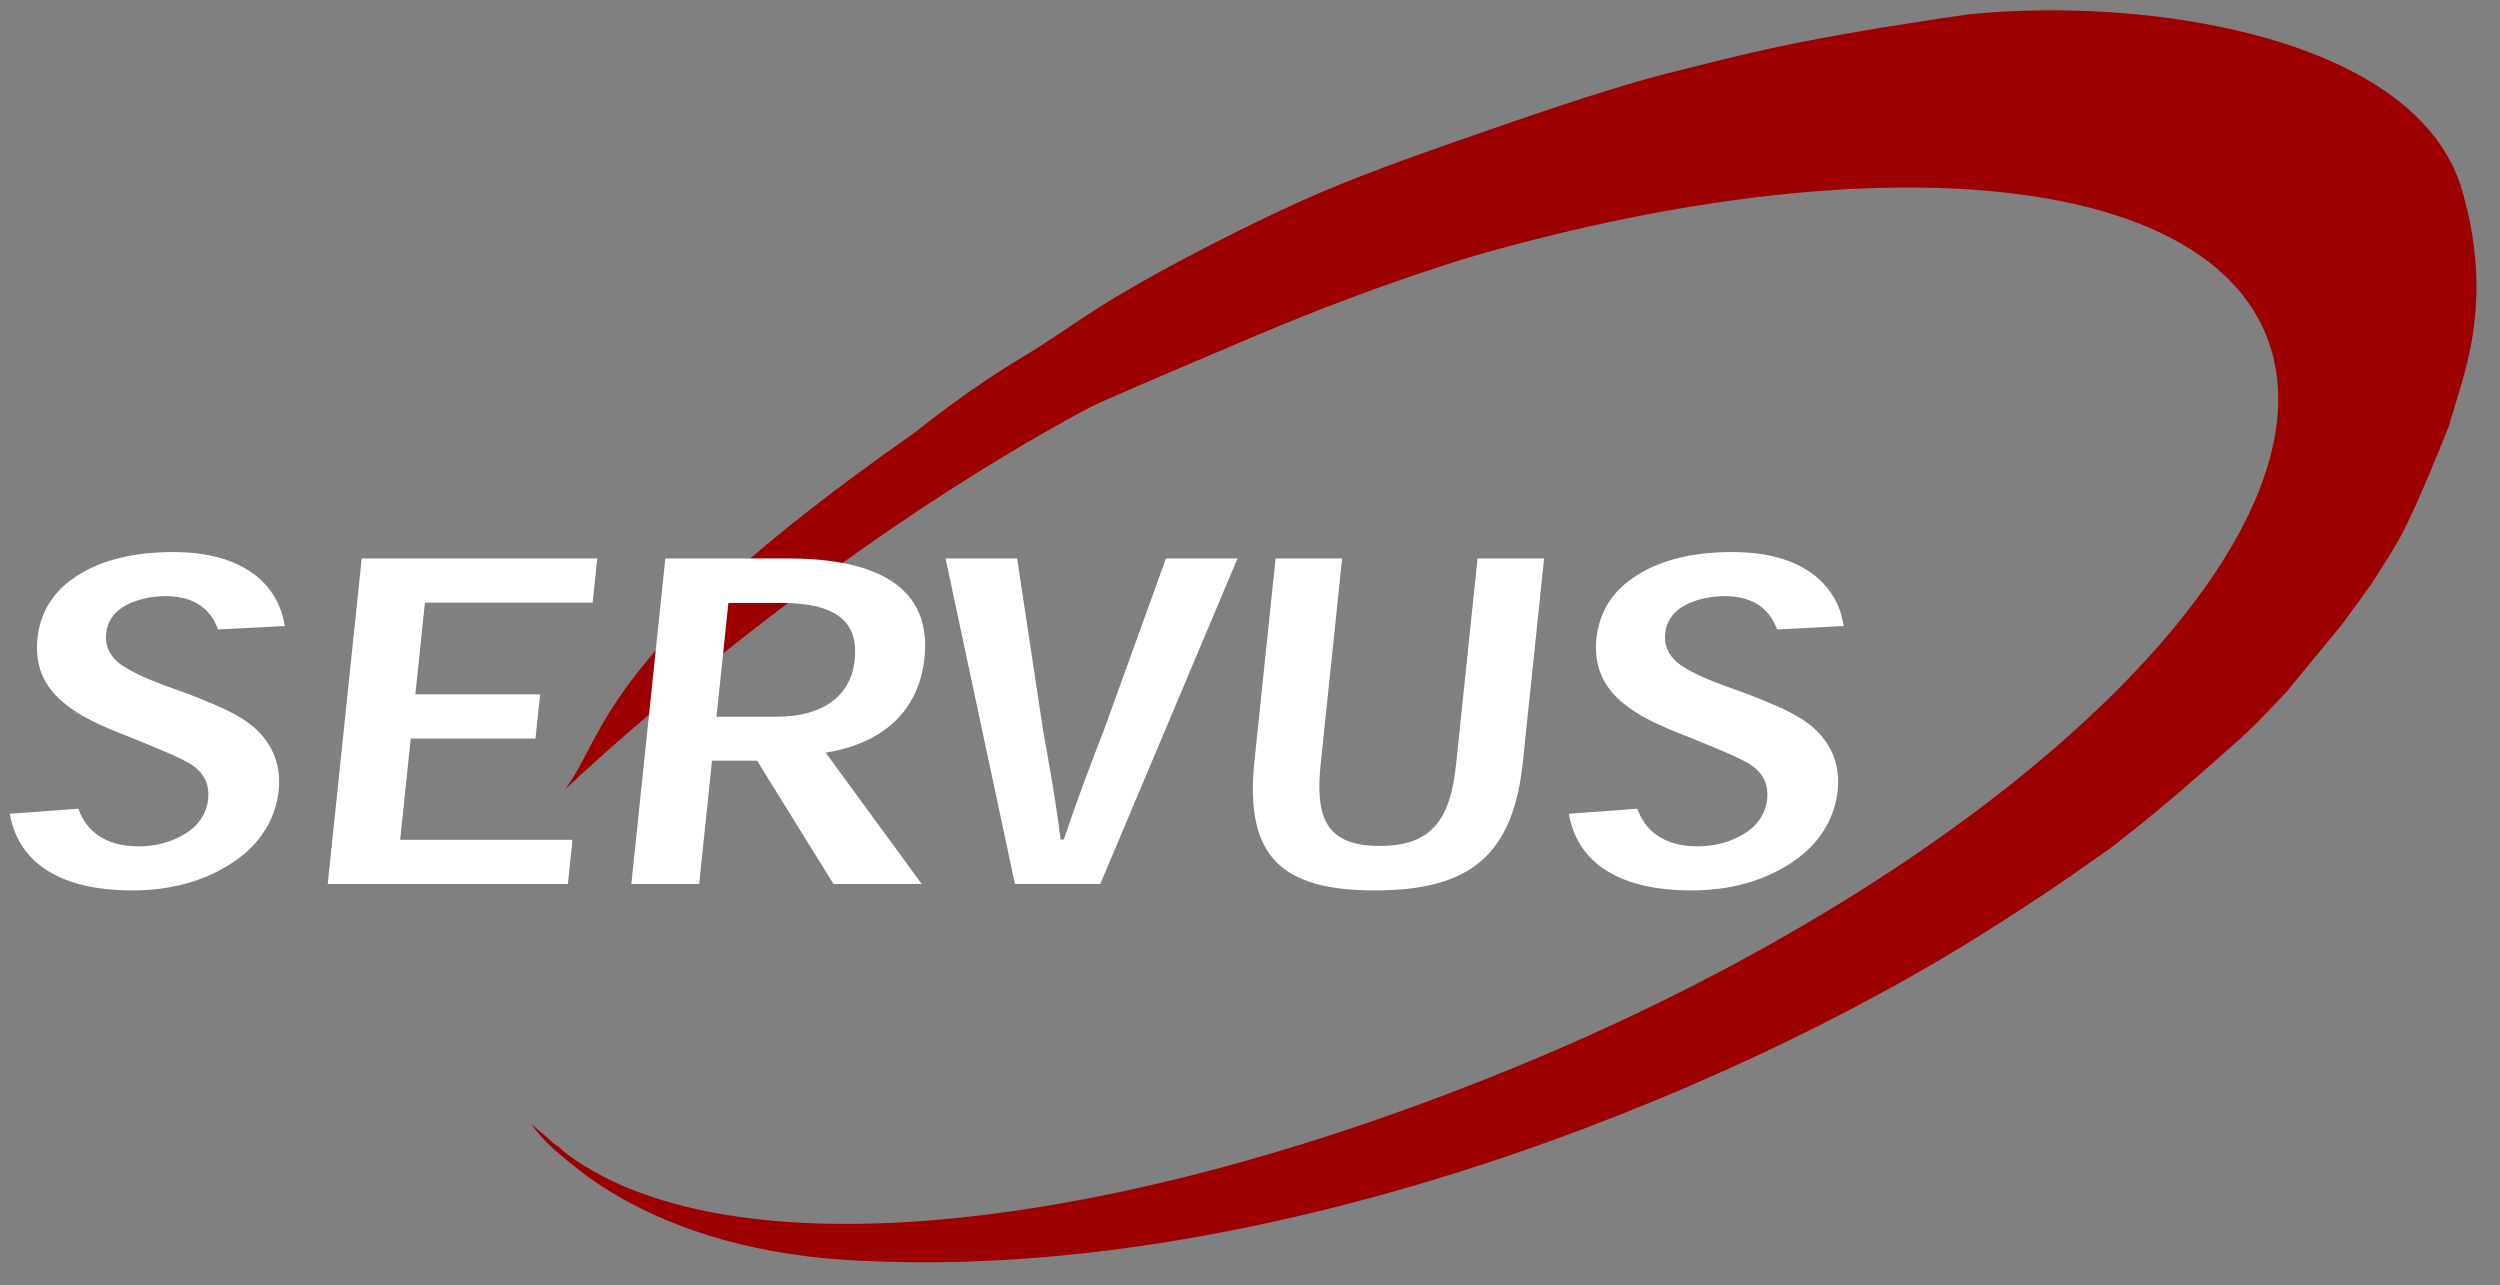
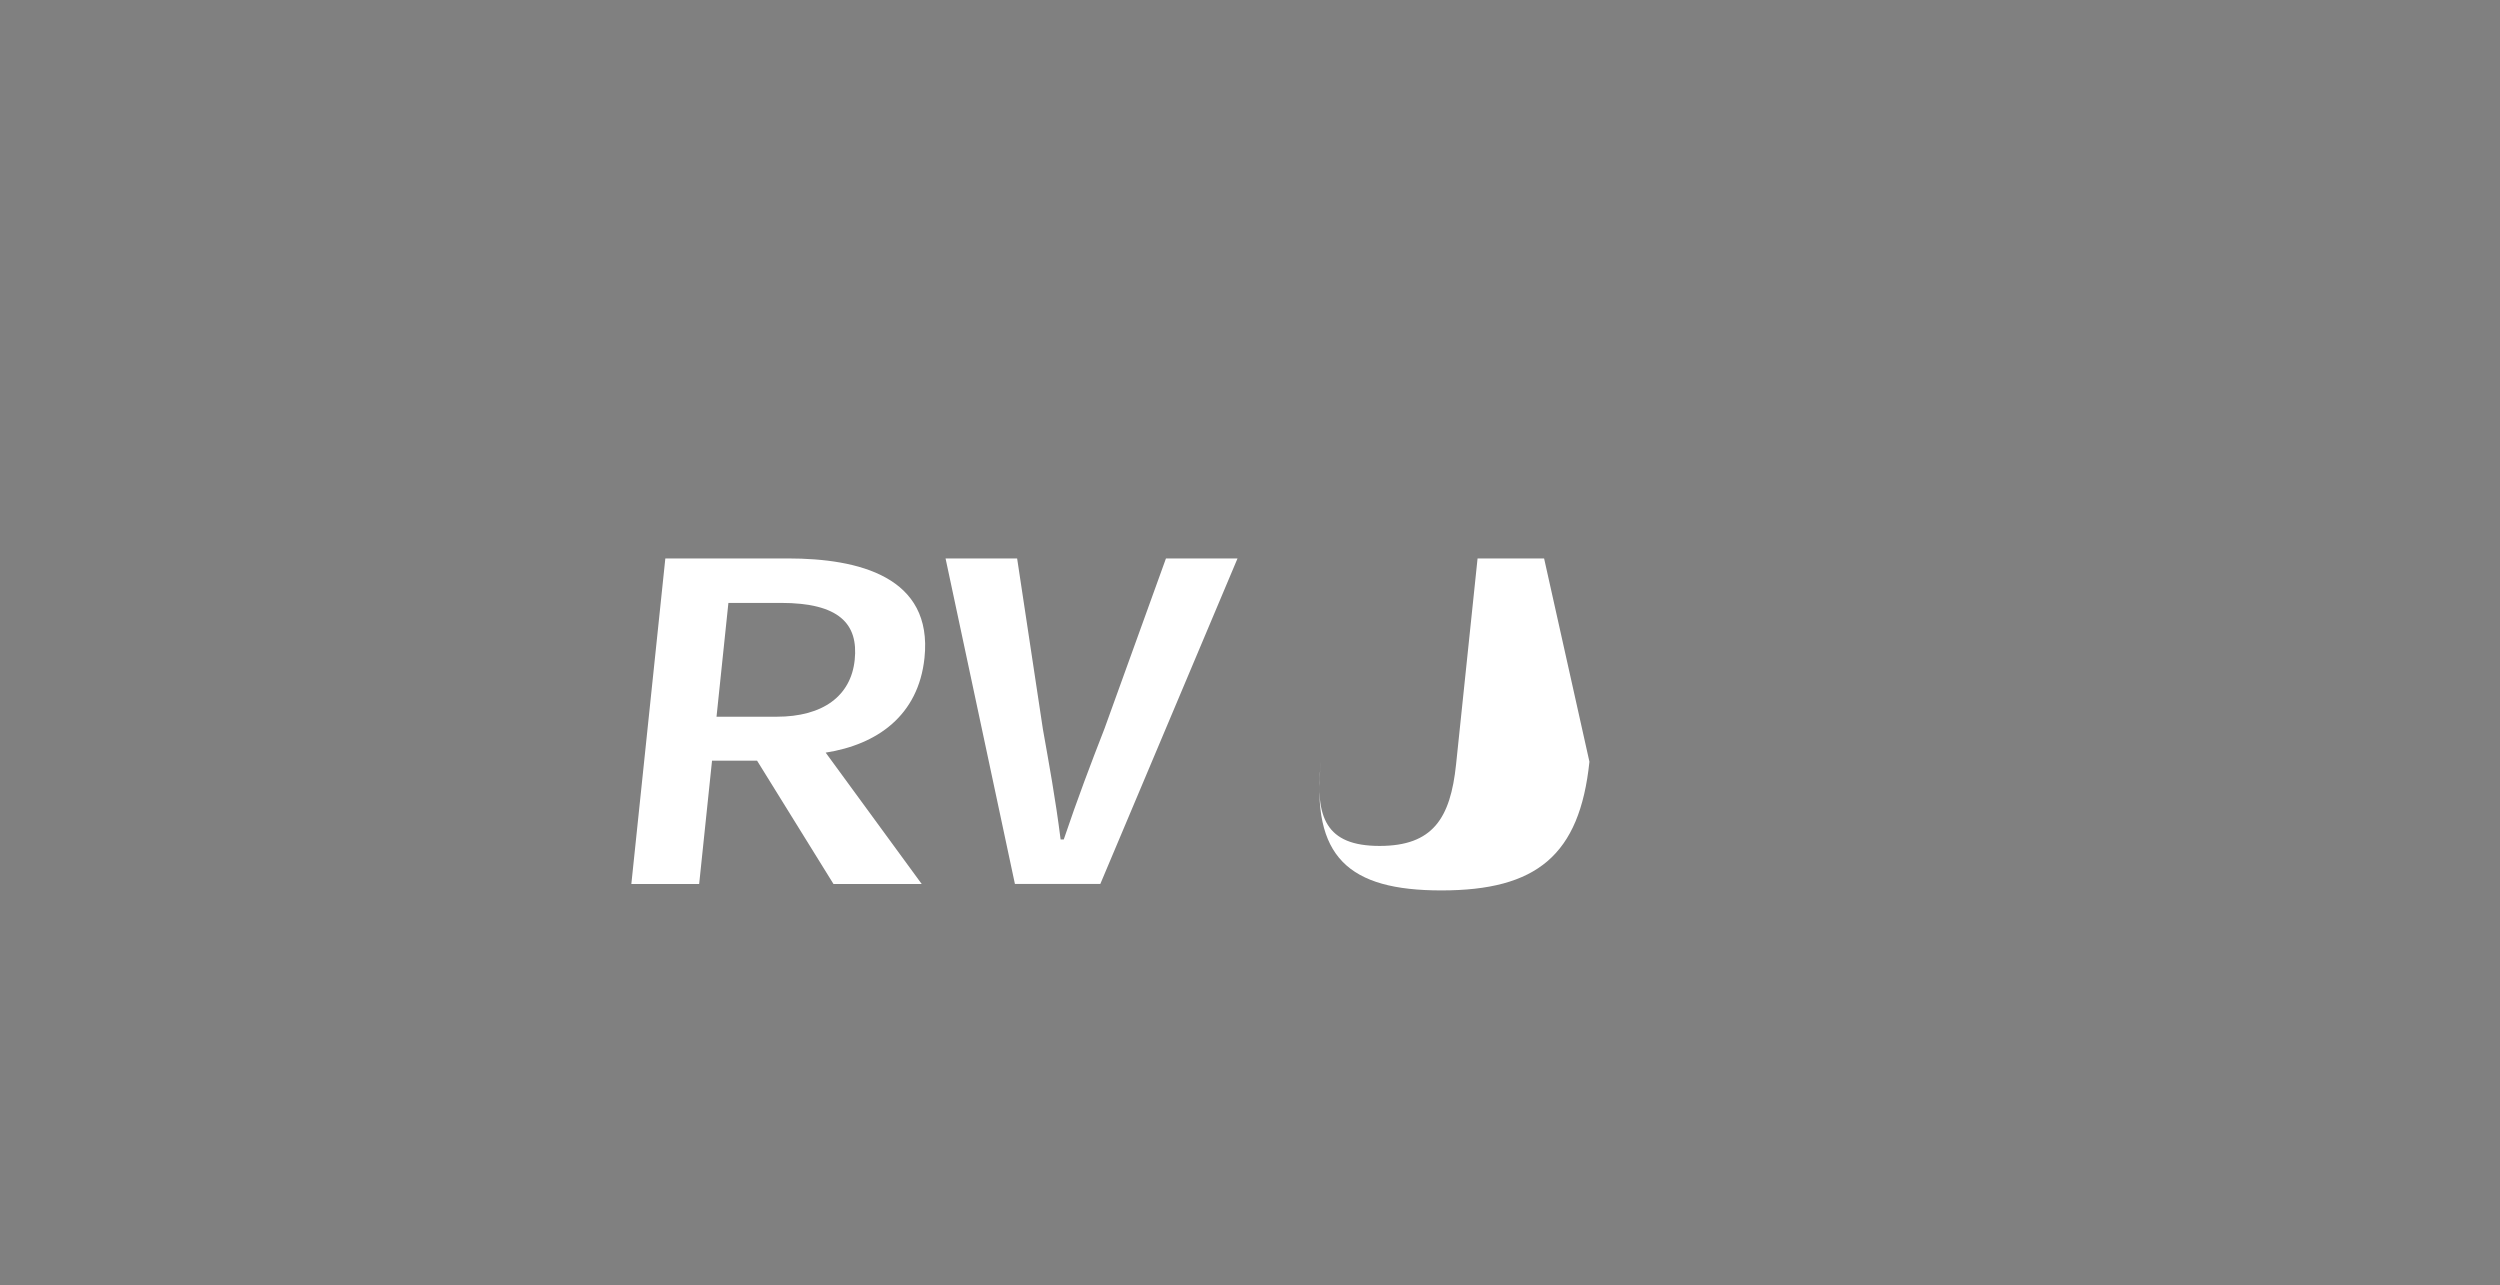
<svg xmlns="http://www.w3.org/2000/svg" xmlns:ns1="http://sodipodi.sourceforge.net/DTD/sodipodi-0.dtd" xmlns:ns2="http://www.inkscape.org/namespaces/inkscape" width="764.11" height="392.77" version="1.1" viewBox="0 0 764.11 392.77" id="svg26" ns1:docname="login_logo.svg" ns2:version="0.92.4 (5da689c313, 2019-01-14)">
  <rect x="0" y="0" width="764.11" height="392.77" fill="#808080" stroke="none" />
  <defs id="defs30" />
  <ns1:namedview pagecolor="#ffffff" bordercolor="#666666" borderopacity="1" objecttolerance="10" gridtolerance="10" guidetolerance="10" ns2:pageopacity="0" ns2:pageshadow="2" ns2:window-width="1061" ns2:window-height="604" id="namedview28" showgrid="false" ns2:zoom="0.37167424" ns2:cx="382.05499" ns2:cy="196.38499" ns2:window-x="1881" ns2:window-y="89" ns2:window-maximized="0" ns2:current-layer="svg26" />
  <g transform="matrix(1.333 0 0 -1.333 -152.18 599.82)" fill="#9c0000" id="g4">
-     <path d="m264.28 290.7c11.437 15.672-5.214 14.518 115.38 94.255 18.126 11.985 30.551 16.282 46.903 24.407 11.808 4.905 48.94 18.294 68.707 23.484 19.905 4.986 30.359 8.032 70.197 13.838 41.25 4.213 103.08-5.202 113.25-40.407 7.688-26.619-0.203-43.319-3.004-53.897-6.761-16.807-9.832-23.513-12.977-28.663l-4.82-7.635-6.766-9.28-12.75-15.512c-8.531-9.001-6.656-6.894-10.406-10.533-8.812-7.756-15.839-14.278-29.339-24.811-5.438-3.83-13.5-9.767-29.625-19.916-59.12-37.212-165.33-80.798-260.59-74.96-49.181 3.014-68.618 27.211-68.618 27.211 0.943-0.851 1.628-0.612 2.625-1.416 32.828-32.56 127.56-25.131 228.44 17.54 112.93 47.771 189.15 124.27 170.25 170.86-18.903 46.596-125.77 45.643-238.7-2.128-78.666-33.276-129.13-55.369-152.42-96.706-1.246-1.745-0.15-0.493-1.234-2.075z" fill="#9c0000" stroke-width="1.011" id="path2" />
-   </g>
-   <path d="m172.66 241.36c12.812-17.191 10.511-41.524 106.13-108.59 2.756-1.933 15.467-12.707 35.097-24.463 8.99-5.384 17.603-11.998 29.791-19.074 11.666-7.002 39.722-21.801 60.54-30.64 30.193-12.822 76.181-26.995 92.948-32.32 49.867-11.874 41.356-9.793 94.465-17.371 56.106-7.378 136.43-3.322 150.16 50.062 9.022 35.09 2.453 55.772-3.182 74.127-9.014 21.939-13.116 29.612-17.309 36.335l-6.425 9.967-8.886 12.696-13.747 16.499c-9.998 11.125-12.873 13.25-17.872 17.999-12.248 10.5-20.499 17.557-38.497 31.306-7.249 5-17.997 12.75-39.494 25.999-78.814 48.578-245.72 107.8-357.84 93.904-60.22-7.463-76.096-34.206-76.096-34.206 1.257 1.111 3.237 2.817 4.566 3.868 44.742 42.499 164.05 33.423 298.53-22.282 150.55-62.361 252.16-162.22 226.96-223.05-25.2-60.827-167.67-59.583-318.22 2.777-104.87 43.44-201.63 136.45-201.63 136.45z" fill="#9c0000" stroke-width="1.333" id="path6" />
+     </g>
  <g transform="matrix(1.333 0 0 -1.333 -2.001 390.77)" fill-rule="evenodd" id="g20" style="fill:#ffffff;fill-opacity:1">
-     <path d="m66.794 149.61c-1.535 9.845-9.805 16.963-25.583 16.963-10.057 0-17.526-2.255-22.812-5.978-5.151-3.481-7.754-8.441-8.311-13.78-0.782-7.494 2.57-12.037 6.212-14.967 3.301-2.776 7.795-4.975 15.719-8.003 7.309-3.012 10.624-4.359 13.385-6.014 2.668-1.794 4.207-4.269 3.819-7.988-0.276-2.643-1.696-5.237-4.047-7.032-2.677-1.971-6.563-3.716-11.962-3.716-7.969 0-12.126 3.889-13.741 8.631l-15.721-1.164c1.726-10.042 9.936-17.577 28.167-17.577 11.098 0 19.007 3.417 24.391 7.419 5.6 4.204 8.495 9.825 9.081 15.444 0.688 6.593-1.969 11.278-5.662 14.542-3.282 2.836-7.729 4.776-15.08 7.647-7.819 2.767-10.885 4.007-14.06 5.87-3.363 1.868-5.105 4.584-4.747 8.011 0.255 2.445 1.503 4.478 3.623 5.903 2.46 1.663 6.302 2.64 10.014 2.64 7.36 0 10.624-3.724 12.008-7.637z" id="path8" style="fill:#ffffff;fill-opacity:1" />
-     <path d="m96.74 133.95 2.194 21.017h38.456l1.058 10.136h-54.01l-7.792-74.64h55.068l1.058 10.136h-39.514l2.423 23.215h28.604l1.058 10.136z" id="path10" style="fill:#ffffff;fill-opacity:1" />
    <path d="m190.82 120.58c11.768 1.842 21.274 8.463 22.66 21.739 1.941 18.592-15.094 22.787-31.283 22.787h-28.142l-7.792-74.64h15.55l2.951 28.274h10.324l17.52-28.274h20.23zm-25.028 8.233 2.724 26.098h12.018c13.411 0 17.805-4.812 16.942-13.073-0.865-8.282-7.289-13.025-17.899-13.025z" id="path12" style="fill:#ffffff;fill-opacity:1" />
    <path d="m244.69 100.67c-1.211 9.563-2.663 17.357-4.064 25.294l-5.909 39.143h-16.41l15.904-74.64h19.58l31.462 74.64h-16.41l-14.102-39.045c-3.123-8.024-6.094-15.814-9.33-25.392z" id="path14" style="fill:#ffffff;fill-opacity:1" />
-     <path d="m355.55 165.1h-15.257l-4.929-47.215c-1.292-12.381-5.332-18.698-17.539-18.698-12.332 0-14.78 6.563-13.513 18.698l4.929 47.215h-15.257l-4.857-46.526c-2.29-21.935 6.332-29.588 27.606-29.588 21.837 0 31.711 8.036 33.952 29.504z" id="path16" style="fill:#ffffff;fill-opacity:1" />
-     <path d="m424.26 149.61c-1.535 9.845-9.805 16.963-25.583 16.963-10.057 0-17.526-2.255-22.812-5.978-5.15-3.481-7.754-8.441-8.311-13.78-0.782-7.494 2.57-12.037 6.212-14.967 3.301-2.776 7.795-4.975 15.719-8.003 7.309-3.012 10.624-4.359 13.385-6.014 2.668-1.794 4.207-4.269 3.819-7.988-0.276-2.643-1.695-5.237-4.047-7.032-2.677-1.971-6.563-3.716-11.962-3.716-7.969 0-12.126 3.889-13.741 8.631l-15.721-1.164c1.726-10.042 9.937-17.577 28.167-17.577 11.098 0 19.007 3.417 24.392 7.419 5.6 4.204 8.494 9.825 9.081 15.444 0.688 6.593-1.969 11.278-5.662 14.542-3.282 2.836-7.729 4.776-15.08 7.647-7.82 2.767-10.885 4.007-14.06 5.87-3.363 1.868-5.105 4.584-4.747 8.011 0.255 2.445 1.503 4.478 3.623 5.903 2.46 1.663 6.302 2.64 10.014 2.64 7.36 0 10.624-3.724 12.008-7.637z" id="path18" style="fill:#ffffff;fill-opacity:1" />
+     <path d="m355.55 165.1h-15.257l-4.929-47.215c-1.292-12.381-5.332-18.698-17.539-18.698-12.332 0-14.78 6.563-13.513 18.698l4.929 47.215l-4.857-46.526c-2.29-21.935 6.332-29.588 27.606-29.588 21.837 0 31.711 8.036 33.952 29.504z" id="path16" style="fill:#ffffff;fill-opacity:1" />
  </g>
</svg>